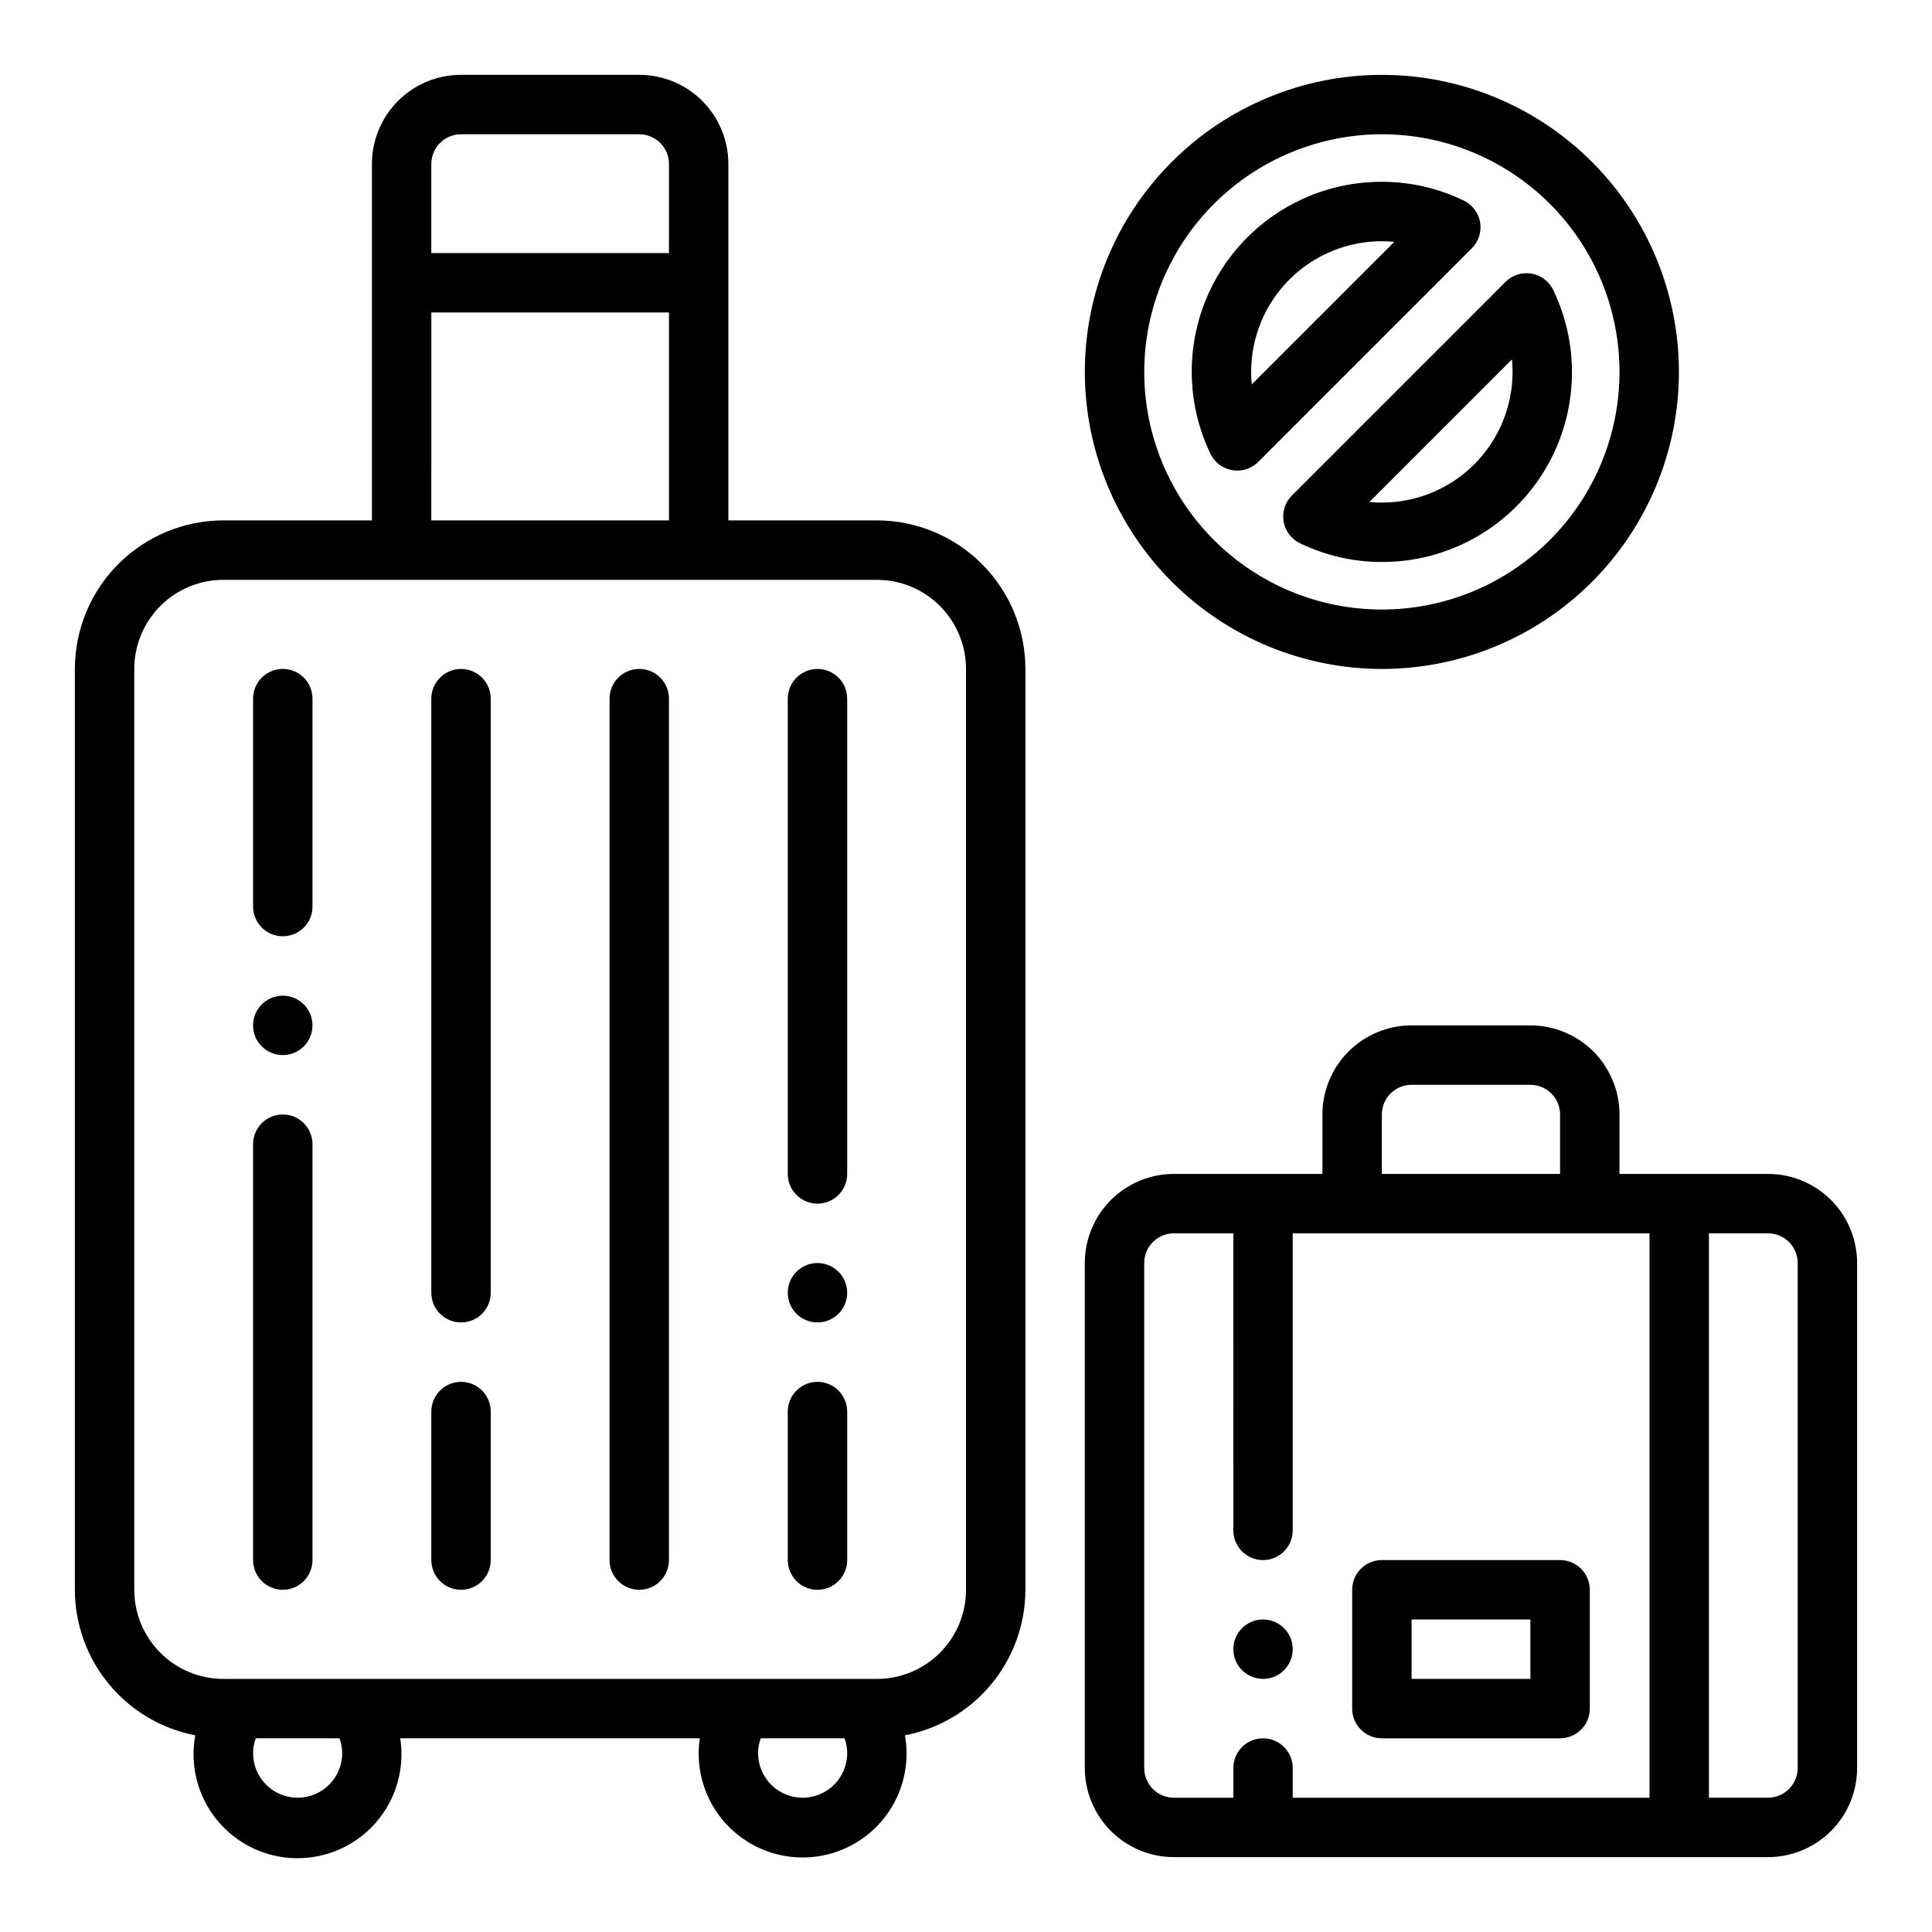
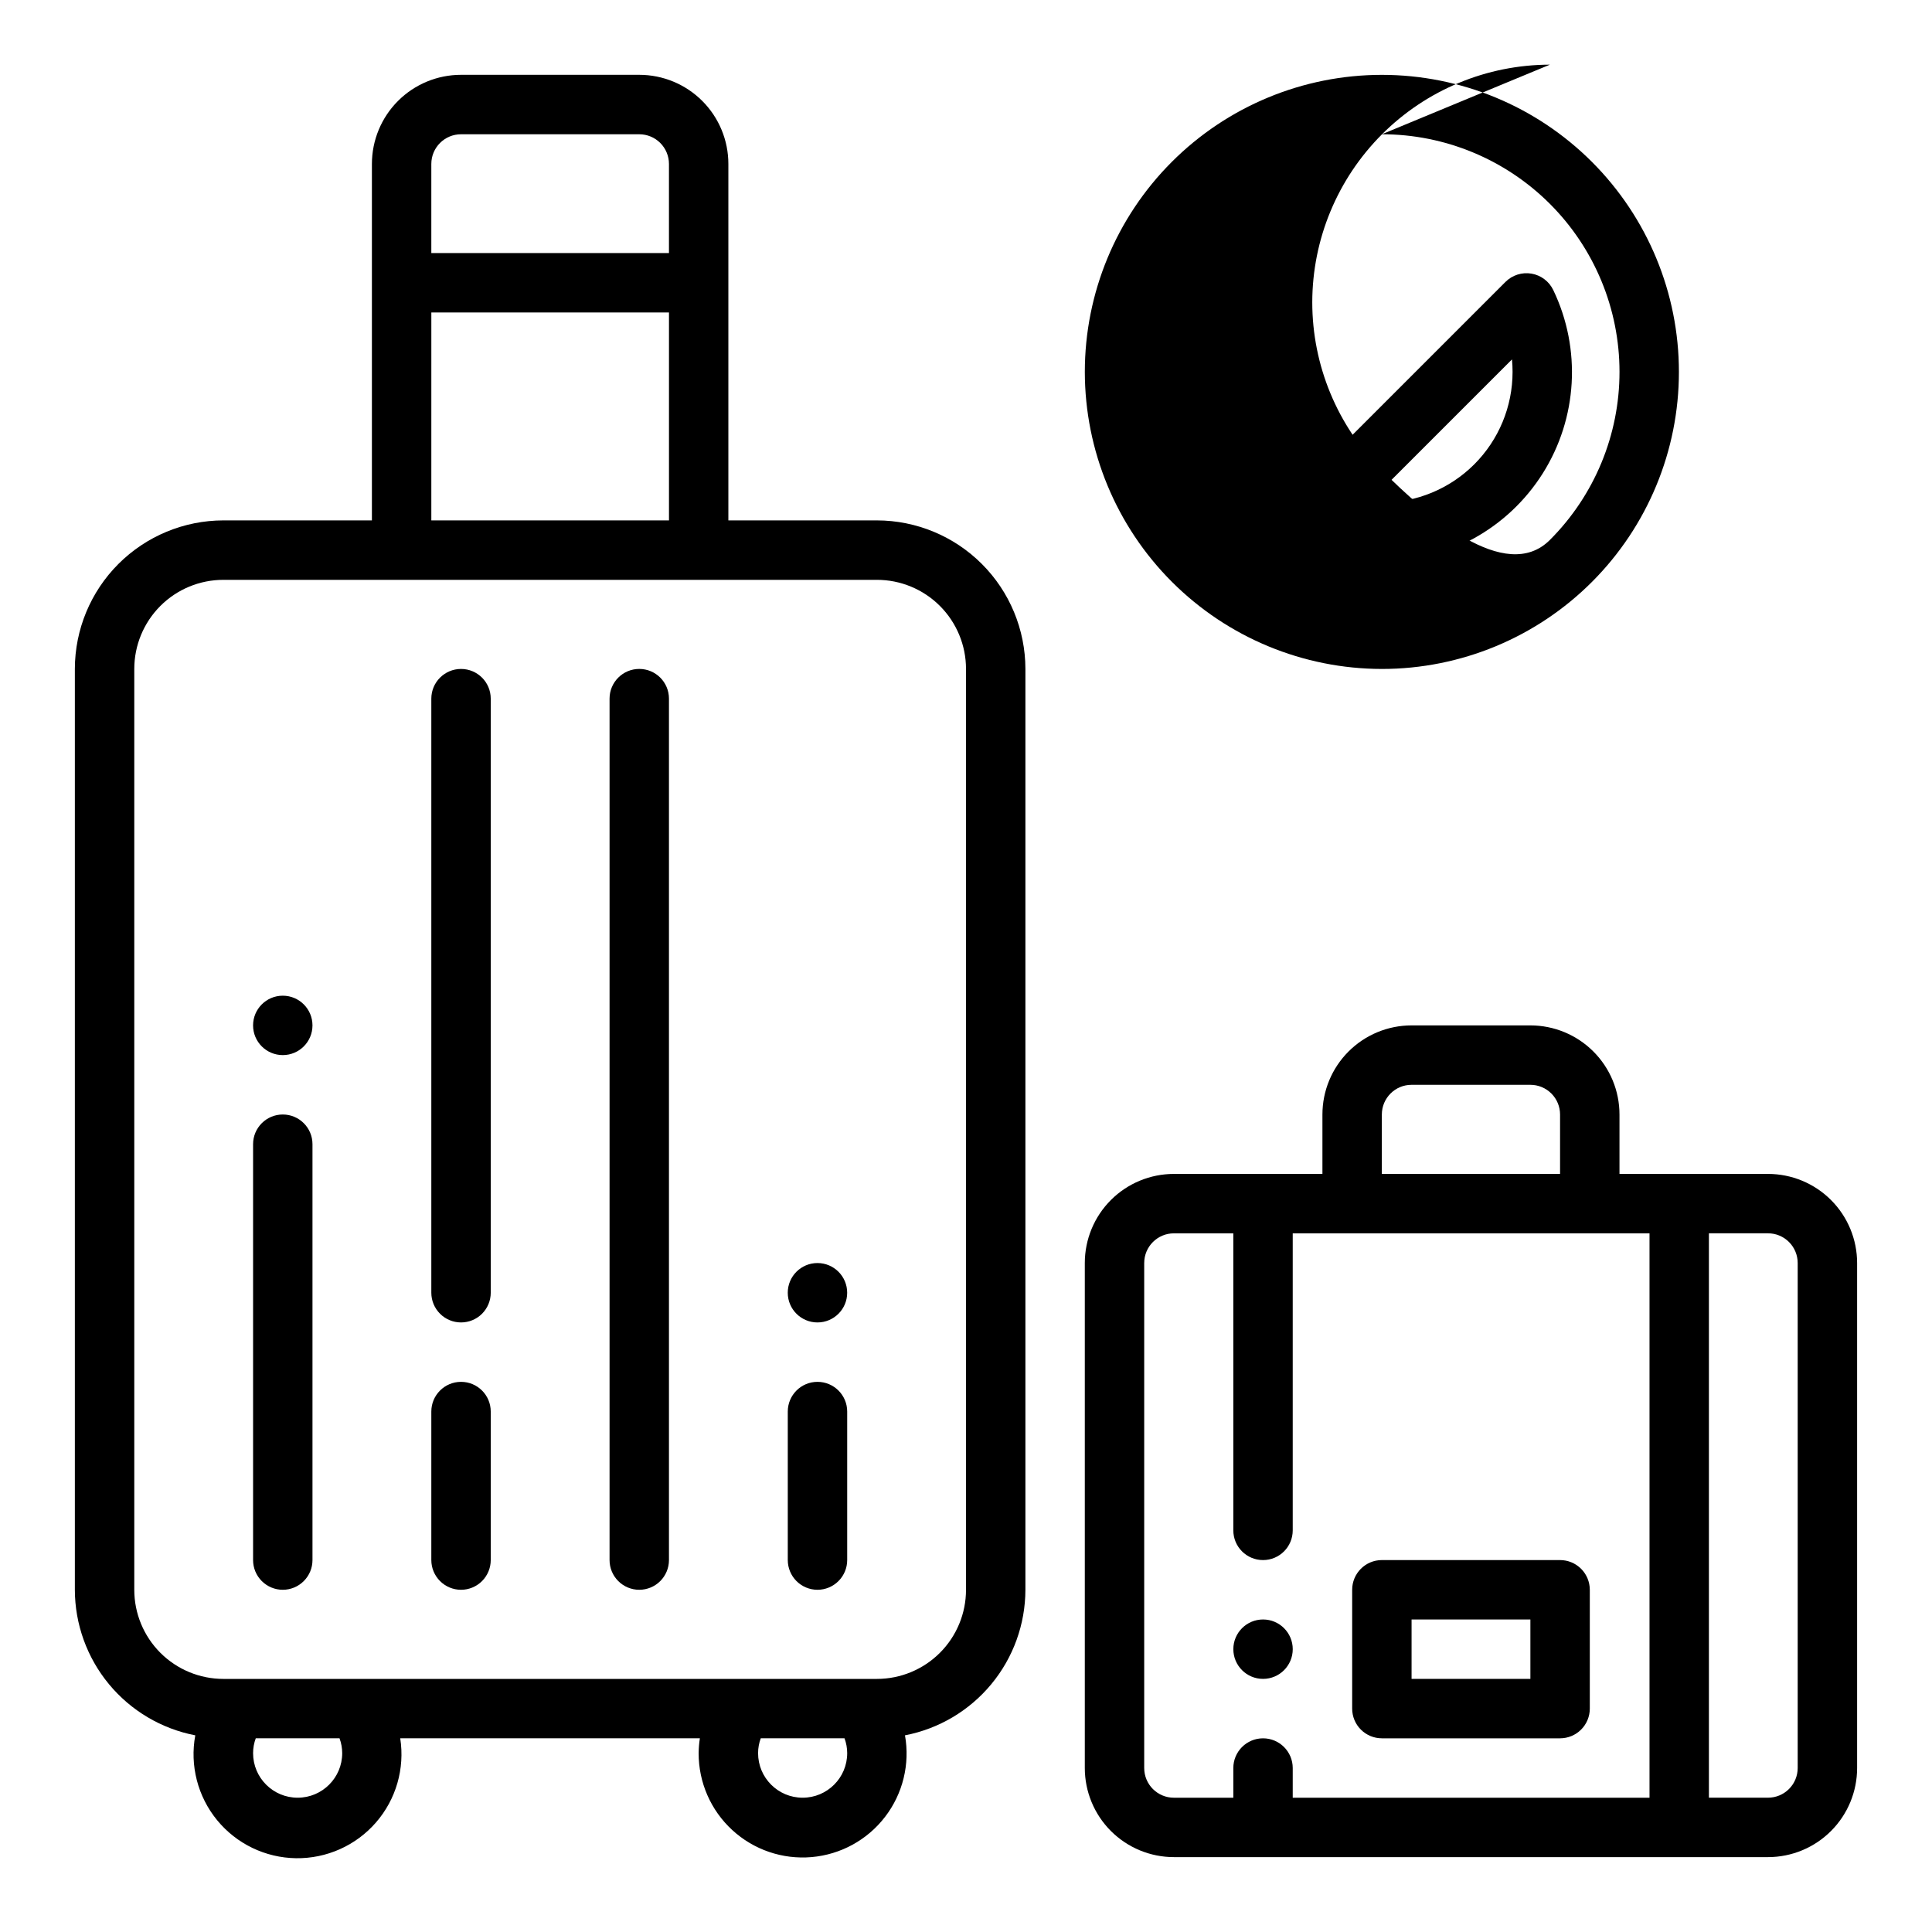
<svg xmlns="http://www.w3.org/2000/svg" fill="#000000" width="800px" height="800px" version="1.1" viewBox="144 144 512 512">
  <g>
    <path d="m195.75 603.88c-1.477 7.981 0.641 16.207 5.785 22.484 5.144 6.277 12.793 9.965 20.906 10.082 8.117 0.117 15.871-3.348 21.195-9.473s7.676-14.285 6.43-22.305h79.406c-0.203 1.301-0.309 2.617-0.324 3.934-0.023 7.738 3.203 15.129 8.895 20.367 5.691 5.242 13.324 7.848 21.031 7.18 7.707-0.664 14.781-4.539 19.488-10.68 4.711-6.137 6.621-13.973 5.266-21.59 8.969-1.727 17.059-6.519 22.879-13.559 5.824-7.035 9.02-15.879 9.035-25.012v-244.04c-0.012-10.434-4.164-20.438-11.543-27.816-7.379-7.379-17.383-11.531-27.816-11.543h-39.359v-94.465c0-6.262-2.488-12.27-6.918-16.699-4.43-4.43-10.438-6.918-16.699-6.918h-47.23c-6.266 0-12.273 2.488-16.699 6.918-4.43 4.43-6.918 10.438-6.918 16.699v94.465h-39.359c-10.438 0.012-20.441 4.164-27.82 11.543-7.379 7.379-11.527 17.383-11.543 27.816v244.04c0.02 9.133 3.215 17.977 9.035 25.012 5.824 7.039 13.91 11.832 22.879 13.559zm38.938 4.723c0 6.523-5.289 11.809-11.809 11.809-6.523 0-11.809-5.285-11.809-11.809 0-1.344 0.242-2.676 0.707-3.934h22.199c0.469 1.258 0.707 2.59 0.711 3.934zm122.02 11.809c-6.523 0-11.809-5.285-11.809-11.809 0-1.344 0.242-2.676 0.707-3.934h22.199c0.469 1.258 0.707 2.59 0.711 3.934 0 6.523-5.289 11.809-11.809 11.809zm-90.527-440.83h47.23c2.086 0 4.09 0.828 5.566 2.305 1.477 1.477 2.305 3.481 2.305 5.566v23.617h-62.977v-23.617c0-4.348 3.527-7.871 7.875-7.871zm-7.871 47.23h62.977v55.105h-62.98zm-78.723 94.465c0-6.262 2.488-12.27 6.918-16.699 4.426-4.43 10.434-6.914 16.699-6.914h173.18c6.262 0 12.27 2.484 16.699 6.914 4.43 4.43 6.918 10.438 6.918 16.699v244.04c0 6.262-2.488 12.27-6.918 16.699-4.43 4.426-10.438 6.914-16.699 6.914h-173.18c-6.266 0-12.273-2.488-16.699-6.914-4.43-4.43-6.918-10.438-6.918-16.699z" />
-     <path d="m218.94 392.12c2.09 0 4.09-0.828 5.566-2.305 1.477-1.477 2.305-3.477 2.305-5.566v-55.105c0-4.348-3.523-7.871-7.871-7.871s-7.871 3.523-7.871 7.871v55.105c0 2.09 0.828 4.09 2.305 5.566 1.477 1.477 3.481 2.305 5.566 2.305z" />
    <path d="m218.94 565.31c2.09 0 4.09-0.832 5.566-2.309 1.477-1.477 2.305-3.477 2.305-5.566v-110.21c0-4.348-3.523-7.871-7.871-7.871s-7.871 3.523-7.871 7.871v110.21c0 2.09 0.828 4.09 2.305 5.566 1.477 1.477 3.481 2.309 5.566 2.309z" />
    <path d="m266.18 494.46c2.086 0 4.09-0.828 5.566-2.305 1.473-1.477 2.305-3.477 2.305-5.566v-157.44c0-4.348-3.523-7.871-7.871-7.871-4.348 0-7.875 3.523-7.875 7.871v157.44c0 2.09 0.832 4.09 2.309 5.566s3.477 2.305 5.566 2.305z" />
    <path d="m266.18 565.31c2.086 0 4.09-0.832 5.566-2.309 1.473-1.477 2.305-3.477 2.305-5.566v-39.359c0-4.348-3.523-7.871-7.871-7.871-4.348 0-7.875 3.523-7.875 7.871v39.359c0 2.09 0.832 4.09 2.309 5.566 1.477 1.477 3.477 2.309 5.566 2.309z" />
    <path d="m313.41 565.31c2.086 0 4.09-0.832 5.566-2.309 1.477-1.477 2.305-3.477 2.305-5.566v-228.29c0-4.348-3.523-7.871-7.871-7.871s-7.871 3.523-7.871 7.871v228.29c0 2.09 0.828 4.09 2.305 5.566 1.477 1.477 3.481 2.309 5.566 2.309z" />
-     <path d="m360.64 462.98c2.09 0 4.09-0.832 5.566-2.309 1.477-1.477 2.309-3.477 2.309-5.566v-125.95c0-4.348-3.527-7.871-7.875-7.871-4.348 0-7.871 3.523-7.871 7.871v125.95c0 2.09 0.832 4.09 2.305 5.566 1.477 1.477 3.481 2.309 5.566 2.309z" />
    <path d="m360.64 565.31c2.09 0 4.09-0.832 5.566-2.309 1.477-1.477 2.309-3.477 2.309-5.566v-39.359c0-4.348-3.527-7.871-7.875-7.871-4.348 0-7.871 3.523-7.871 7.871v39.359c0 2.09 0.832 4.09 2.305 5.566 1.477 1.477 3.481 2.309 5.566 2.309z" />
    <path d="m368.51 486.59c0 4.348-3.527 7.871-7.875 7.871-4.348 0-7.871-3.523-7.871-7.871s3.523-7.871 7.871-7.871c4.348 0 7.875 3.523 7.875 7.871" />
    <path d="m226.81 415.74c0 4.348-3.523 7.871-7.871 7.871s-7.871-3.523-7.871-7.871c0-4.348 3.523-7.871 7.871-7.871s7.871 3.523 7.871 7.871" />
    <path d="m484.17 282.2c0.426 2.516 2.051 4.672 4.352 5.777 6.762 3.266 14.176 4.961 21.688 4.957 17.301 0.031 33.402-8.836 42.629-23.469 9.227-14.633 10.285-32.984 2.801-48.582-1.102-2.309-3.254-3.938-5.773-4.367-2.519-0.434-5.094 0.387-6.902 2.195l-56.602 56.602 0.004-0.004c-1.805 1.805-2.625 4.371-2.195 6.891zm60.52-42.953c0.105 1.102 0.16 2.203 0.156 3.309 0 9.188-3.648 17.996-10.145 24.492-6.496 6.496-15.305 10.145-24.492 10.145-1.105 0-2.207-0.055-3.305-0.164z" />
-     <path d="m510.21 321.28c20.879 0 40.902-8.293 55.664-23.055 14.762-14.766 23.055-34.785 23.055-55.664s-8.293-40.902-23.055-55.664c-14.762-14.762-34.785-23.059-55.664-23.059-20.879 0-40.902 8.297-55.664 23.059s-23.055 34.785-23.055 55.664c0.02 20.871 8.324 40.879 23.082 55.637 14.758 14.758 34.766 23.059 55.637 23.082zm0-141.7c16.703 0 32.719 6.637 44.531 18.445 11.809 11.809 18.445 27.828 18.445 44.531s-6.637 32.719-18.445 44.531c-11.812 11.809-27.828 18.445-44.531 18.445s-32.723-6.637-44.531-18.445c-11.809-11.812-18.445-27.828-18.445-44.531 0.02-16.695 6.66-32.703 18.465-44.512 11.809-11.805 27.816-18.445 44.512-18.465z" />
-     <path d="m470.55 268.6c0.441 0.074 0.887 0.109 1.332 0.109 2.086 0 4.09-0.828 5.566-2.305l56.602-56.602h-0.004c1.809-1.805 2.625-4.371 2.199-6.891-0.43-2.516-2.055-4.668-4.356-5.773-6.762-3.266-14.176-4.961-21.688-4.961-17.301-0.027-33.402 8.836-42.629 23.473-9.227 14.633-10.285 32.984-2.801 48.582 1.102 2.309 3.258 3.938 5.777 4.367zm39.652-60.676c1.105 0 2.207 0.055 3.305 0.164l-37.785 37.785c-0.105-1.102-0.16-2.207-0.156-3.312 0-9.188 3.648-17.996 10.145-24.492s15.305-10.145 24.492-10.145z" />
+     <path d="m510.21 321.28c20.879 0 40.902-8.293 55.664-23.055 14.762-14.766 23.055-34.785 23.055-55.664s-8.293-40.902-23.055-55.664c-14.762-14.762-34.785-23.059-55.664-23.059-20.879 0-40.902 8.297-55.664 23.059s-23.055 34.785-23.055 55.664c0.02 20.871 8.324 40.879 23.082 55.637 14.758 14.758 34.766 23.059 55.637 23.082zm0-141.7c16.703 0 32.719 6.637 44.531 18.445 11.809 11.809 18.445 27.828 18.445 44.531s-6.637 32.719-18.445 44.531s-32.723-6.637-44.531-18.445c-11.809-11.812-18.445-27.828-18.445-44.531 0.02-16.695 6.66-32.703 18.465-44.512 11.809-11.805 27.816-18.445 44.512-18.465z" />
    <path d="m573.18 455.1v-15.742c0-6.266-2.488-12.27-6.918-16.699-4.43-4.43-10.434-6.918-16.699-6.918h-31.488c-6.262 0-12.27 2.488-16.699 6.918-4.43 4.43-6.918 10.434-6.918 16.699v15.742h-39.359c-6.262 0-12.27 2.488-16.699 6.918-4.426 4.43-6.914 10.438-6.914 16.699v133.82c0 6.262 2.488 12.27 6.914 16.699 4.43 4.43 10.438 6.918 16.699 6.918h157.44c6.262 0 12.27-2.488 16.699-6.918 4.43-4.43 6.918-10.438 6.918-16.699v-133.82c0-6.262-2.488-12.27-6.918-16.699-4.43-4.43-10.438-6.918-16.699-6.918zm-62.977-15.742c0-4.348 3.523-7.871 7.871-7.871h31.488c2.09 0 4.09 0.828 5.566 2.305 1.477 1.477 2.305 3.477 2.305 5.566v15.742h-47.23zm-62.977 173.18v-133.82c0-4.348 3.523-7.871 7.871-7.871h15.742l0.004 78.719c0 4.348 3.523 7.871 7.871 7.871s7.871-3.523 7.871-7.871v-78.719h94.551v149.57h-94.551v-7.871c0-4.348-3.523-7.871-7.871-7.871s-7.871 3.523-7.871 7.871v7.871h-15.746c-4.348 0-7.871-3.523-7.871-7.871zm173.18-133.82v133.82c0 2.09-0.828 4.09-2.305 5.566s-3.477 2.305-5.566 2.305h-15.656v-149.57h15.656c2.09 0 4.09 0.828 5.566 2.305 1.477 1.477 2.305 3.481 2.305 5.566z" />
    <path d="m510.21 604.67h47.23c2.09 0 4.09-0.832 5.566-2.305 1.477-1.477 2.309-3.481 2.309-5.566v-31.488c0-2.09-0.832-4.09-2.309-5.566-1.477-1.477-3.477-2.309-5.566-2.309h-47.23c-4.348 0-7.871 3.527-7.871 7.875v31.488c0 2.086 0.828 4.09 2.305 5.566 1.477 1.473 3.477 2.305 5.566 2.305zm7.871-31.488h31.488v15.742h-31.488z" />
    <path d="m486.59 581.05c0 4.348-3.523 7.871-7.871 7.871s-7.871-3.523-7.871-7.871c0-4.348 3.523-7.871 7.871-7.871s7.871 3.523 7.871 7.871" />
  </g>
</svg>